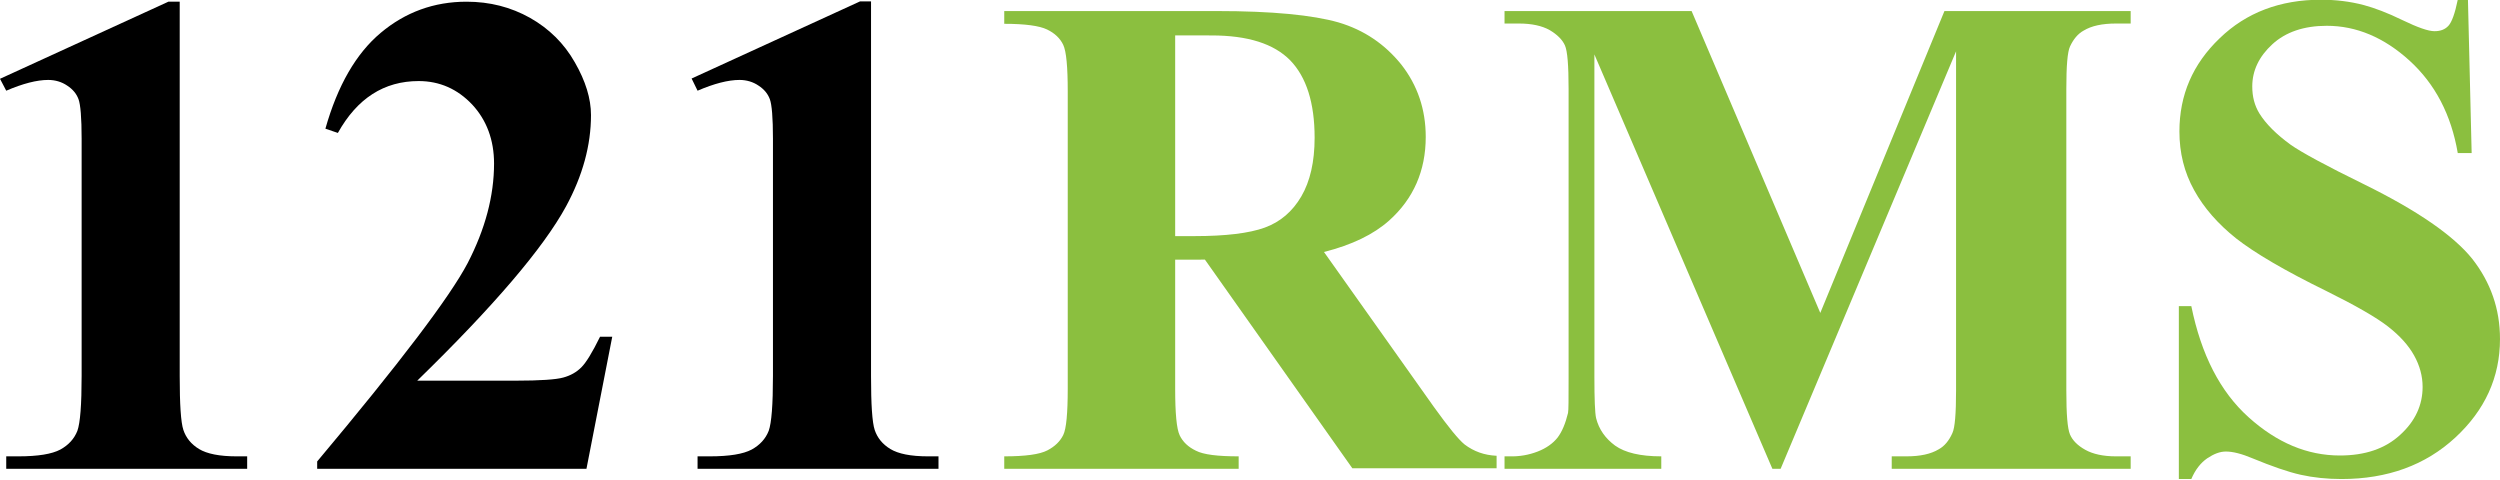
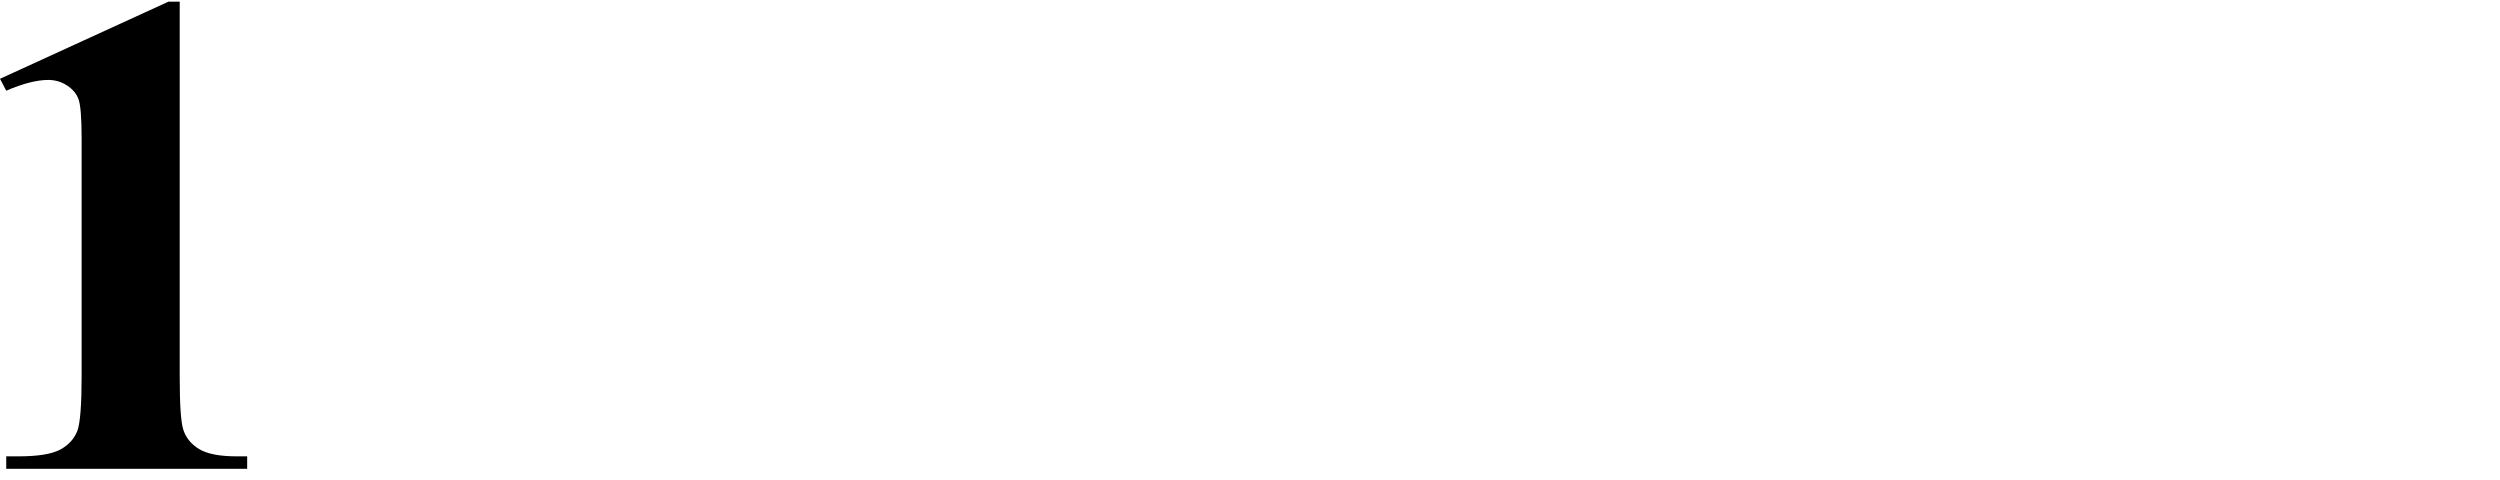
<svg xmlns="http://www.w3.org/2000/svg" version="1.1" id="Layer_1" x="0px" y="0px" viewBox="0 0 882 169.5" style="enable-background:new 0 0 882 169.5;" xml:space="preserve">
  <style type="text/css">
	.st0{fill:#8BBF3F;}
</style>
  <g>
    <path d="M63.4,0.6v132.1c0,9.9,0.4,16.3,1.3,19c0.9,2.7,2.7,5,5.5,6.7c2.8,1.7,7.2,2.6,13.3,2.6h3.7v4.4h-85V161h4.3   c6.9,0,11.8-0.8,14.8-2.4c2.9-1.6,4.9-3.8,6-6.6c1-2.8,1.5-9.2,1.5-19.4V49c0-7.5-0.4-12.1-1.1-14c-0.7-1.9-2-3.5-4-4.8   c-1.9-1.3-4.2-2-6.7-2c-4,0-9,1.3-14.8,3.8L0,27.8L59.4,0.6H63.4z" />
-     <path d="M206.9,165.4h-95v-2.6c29.1-34.7,46.8-58,53.1-70c6.2-12,9.3-23.7,9.3-35.1c0-8.3-2.6-15.3-7.7-20.8   c-5.2-5.5-11.5-8.3-18.9-8.3c-12.2,0-21.7,6.1-28.5,18.3l-4.4-1.5c4.3-15.2,10.8-26.5,19.5-33.8c8.7-7.3,18.8-11,30.3-11   c8.2,0,15.6,1.9,22.4,5.7c6.7,3.8,12,9,15.8,15.7c3.8,6.6,5.7,12.8,5.7,18.6c0,10.6-2.9,21.3-8.8,32.2c-8,14.7-25.5,35.2-52.5,61.5   H182c8.6,0,14.2-0.4,16.7-1.1c2.6-0.7,4.7-1.9,6.4-3.6c1.7-1.7,3.9-5.3,6.6-10.8h4.3L206.9,165.4z" />
-     <path d="M307.3,0.6v132.1c0,9.9,0.4,16.3,1.3,19c0.9,2.7,2.7,5,5.5,6.7c2.8,1.7,7.2,2.6,13.3,2.6h3.7v4.4h-85V161h4.3   c6.9,0,11.8-0.8,14.8-2.4c2.9-1.6,4.9-3.8,6-6.6c1-2.8,1.5-9.2,1.5-19.4V49c0-7.5-0.4-12.1-1.1-14c-0.7-1.9-2-3.5-4-4.8   c-1.9-1.3-4.2-2-6.7-2c-4,0-9,1.3-14.8,3.8l-2.1-4.3l59.4-27.2H307.3z" />
-     <path class="st0" d="M414.6,91.8v45.3c0,8.7,0.5,14.2,1.6,16.5c1.1,2.3,3,4.1,5.7,5.4c2.7,1.4,7.7,2,15.1,2v4.4h-82.7V161   c7.5,0,12.5-0.7,15.2-2.1c2.7-1.4,4.5-3.2,5.6-5.4c1.1-2.2,1.6-7.7,1.6-16.4V32.3c0-8.7-0.5-14.2-1.6-16.5c-1.1-2.3-3-4.1-5.7-5.4   c-2.7-1.3-7.7-2-15.1-2V3.9h75c19.5,0,33.8,1.4,42.9,4c9.1,2.7,16.4,7.7,22.2,14.9c5.7,7.3,8.6,15.8,8.6,25.5   c0,11.9-4.3,21.8-12.9,29.5c-5.5,4.9-13.1,8.6-23,11.1l38.8,54.7c5.1,7.1,8.7,11.5,10.8,13.2c3.3,2.5,7,3.8,11.3,4v4.4h-50.9   l-52-73.6H414.6z M414.6,12.6v70.7h6.8c11,0,19.3-1,24.8-3c5.5-2,9.8-5.7,12.9-11c3.1-5.3,4.7-12.2,4.7-20.7   c0-12.3-2.9-21.4-8.6-27.3c-5.8-5.9-15-8.8-27.8-8.8H414.6z" />
-     <path class="st0" d="M642.2,110.4L686,3.9h65.7v4.4h-5.2c-4.8,0-8.6,0.8-11.4,2.5c-2,1.1-3.6,3-4.8,5.6c-0.9,1.9-1.3,6.9-1.3,14.9   v106.5c0,8.3,0.4,13.4,1.3,15.5c0.9,2.1,2.7,3.9,5.4,5.4c2.7,1.5,6.3,2.3,10.8,2.3h5.2v4.4h-84.3V161h5.2c4.8,0,8.6-0.8,11.4-2.5   c2-1.1,3.6-3,4.8-5.7c0.9-1.9,1.3-6.9,1.3-15V18.1l-61.9,147.3h-2.9L562.5,19.2v113.7c0,7.9,0.2,12.8,0.6,14.6c1,4,3.3,7.2,6.7,9.7   c3.5,2.5,8.9,3.8,16.3,3.8v4.4h-55.3V161h1.7c3.6,0.1,6.9-0.5,10-1.7c3.1-1.2,5.4-2.9,7-4.9c1.6-2.1,2.8-5,3.7-8.7   c0.2-0.9,0.2-4.9,0.2-12.1V31.3c0-8.2-0.4-13.3-1.3-15.3c-0.9-2-2.7-3.8-5.4-5.4c-2.7-1.5-6.3-2.3-10.8-2.3h-5.1V3.9h66   L642.2,110.4z" />
-     <path class="st0" d="M870.7,0.2l1.3,53.8h-4.9c-2.3-13.5-8-24.4-17-32.6c-9-8.2-18.8-12.3-29.2-12.3c-8.1,0-14.5,2.2-19.2,6.5   c-4.7,4.3-7.1,9.3-7.1,14.9c0,3.6,0.8,6.7,2.5,9.5c2.3,3.7,6,7.4,11.1,11.1c3.7,2.6,12.3,7.3,25.8,13.9   c18.9,9.3,31.6,18.1,38.2,26.3c6.5,8.3,9.8,17.7,9.8,28.3c0,13.5-5.3,25.1-15.8,34.8c-10.5,9.7-23.9,14.6-40.1,14.6   c-5.1,0-9.9-0.5-14.4-1.5c-4.5-1-10.2-3-17-5.8c-3.8-1.6-6.9-2.4-9.4-2.4c-2.1,0-4.2,0.8-6.6,2.4c-2.3,1.6-4.2,4-5.6,7.3h-4.4v-61   h4.4c3.5,17.2,10.2,30.2,20.2,39.2c10,9,20.7,13.5,32.2,13.5c8.9,0,16-2.4,21.3-7.3c5.3-4.8,7.9-10.5,7.9-16.9c0-3.8-1-7.5-3-11.1   c-2-3.6-5.1-7-9.2-10.2c-4.1-3.2-11.4-7.4-21.9-12.6c-14.7-7.2-25.2-13.4-31.7-18.5c-6.4-5.1-11.4-10.8-14.8-17   c-3.5-6.3-5.2-13.2-5.2-20.7c0-12.9,4.7-23.8,14.2-32.9c9.4-9.1,21.4-13.6,35.7-13.6c5.2,0,10.3,0.6,15.2,1.9   c3.7,1,8.3,2.7,13.6,5.3c5.4,2.6,9.1,3.9,11.3,3.9c2.1,0,3.7-0.6,4.9-1.9c1.2-1.3,2.3-4.3,3.3-9.2H870.7z" />
  </g>
</svg>